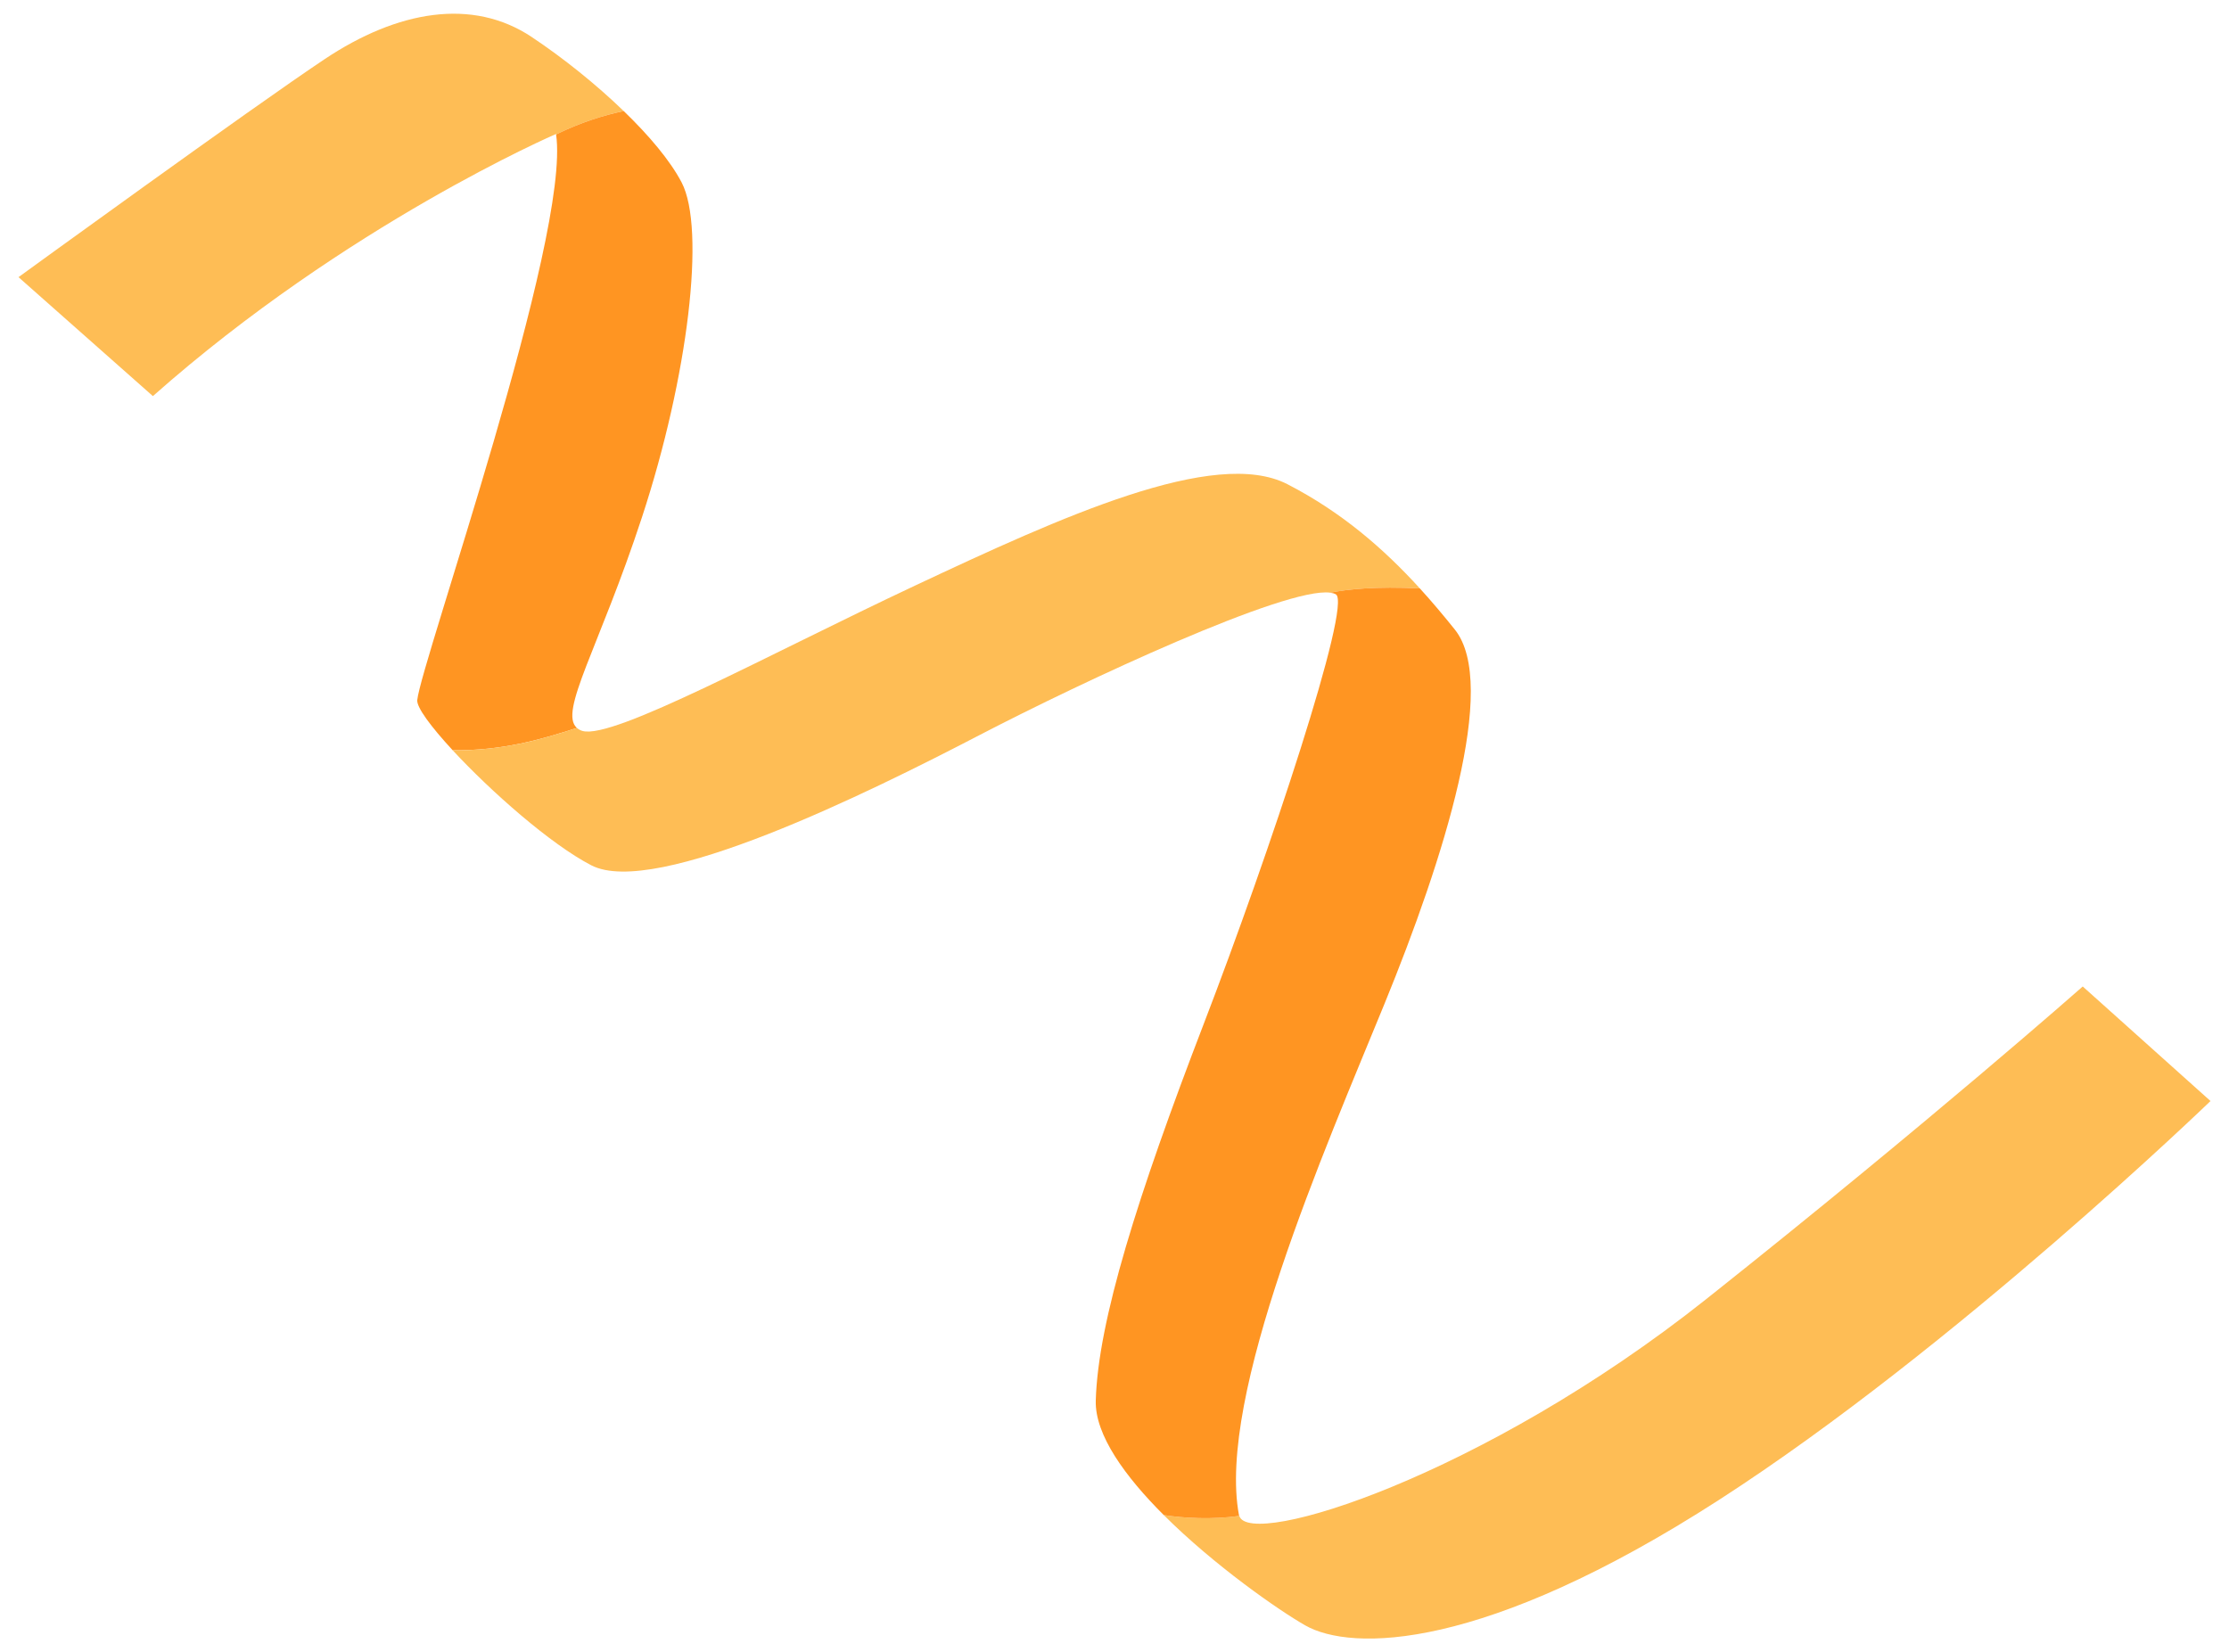
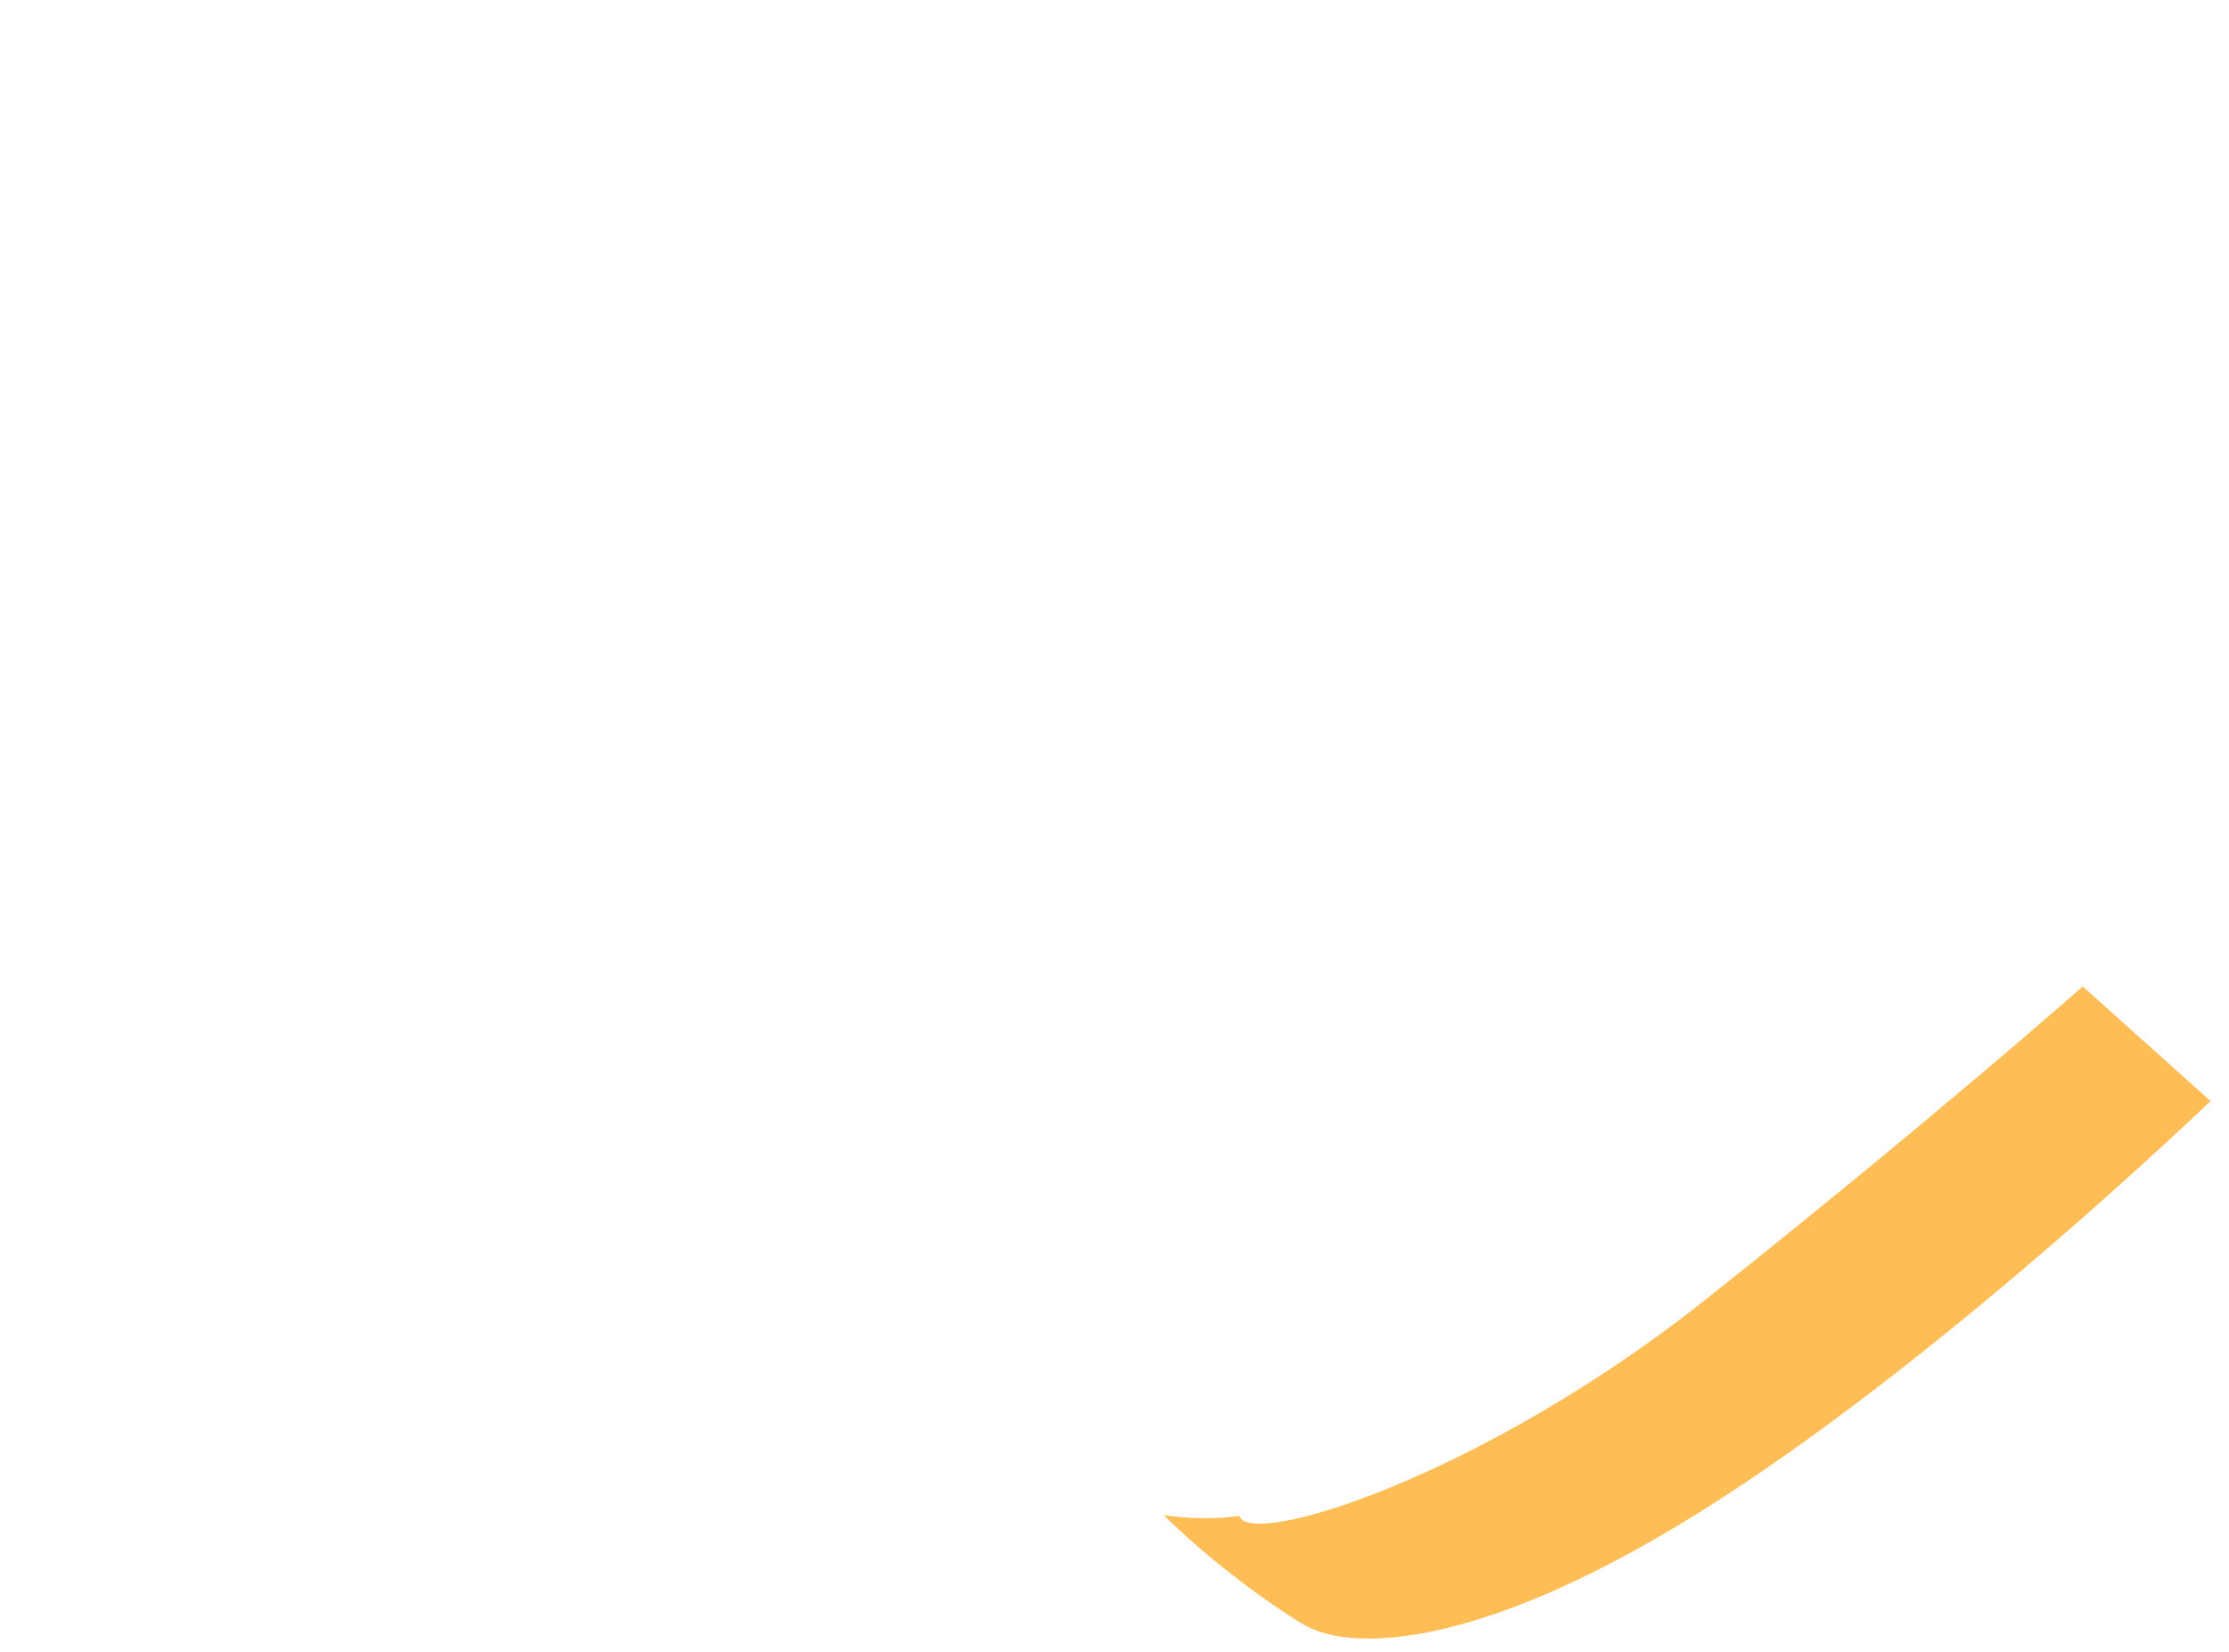
<svg xmlns="http://www.w3.org/2000/svg" id="a" viewBox="0 0 116.335 86.242">
-   <path d="M27.756,1.934c-3.104-2.07-7.014-1.38-10.808,1.15C13.153,5.613,.966,14.466,.966,14.466l7.014,6.209C18.097,11.707,29.02,6.993,29.02,6.993c.001,.007,.001,.017,.002,.024,1.273-.623,2.472-.998,3.53-1.221-1.453-1.406-3.169-2.777-4.797-3.862Z" style="fill:#febd55;" />
  <path d="M108.701,51.49s-7.934,7.014-19.661,16.327c-11.633,9.238-23.824,13.042-24.358,11.308-1.447,.2-2.858,.119-3.941-.043,2.637,2.632,6.003,4.969,7.373,5.752,2.415,1.38,9.313,1.38,21.616-6.554,12.303-7.934,25.64-20.811,25.64-20.811l-6.669-5.979Z" style="fill:#febd55;" />
-   <path d="M33.505,26.999c2.415-7.359,3.334-15.062,2.07-17.477-.601-1.148-1.704-2.452-3.022-3.726-1.058,.222-2.257,.598-3.53,1.221,.78,5.329-7.047,27.55-7.246,29.525-.038,.377,.719,1.397,1.851,2.62,2.615,.02,4.578-.551,6.482-1.168-.967-.83,1.162-4.188,3.395-10.995Z" style="fill:#ff9522;" />
-   <path d="M74.104,30.712c-1.886-2.07-4.077-3.978-6.91-5.438-3.794-1.955-11.843,1.725-19.431,5.289-7.589,3.564-15.752,8.049-17.362,7.589-.121-.034-.213-.091-.291-.158-1.904,.617-3.867,1.189-6.482,1.168,1.978,2.138,5.112,4.906,7.233,6.003,3.334,1.725,14.487-3.794,20.236-6.784,5.466-2.842,16.018-7.759,18.329-7.446,.907-.184,2.387-.337,4.678-.224Z" style="fill:#febd55;" />
-   <path d="M64.681,79.125c-.004-.014-.015-.026-.017-.041-1.164-6.206,4.484-19.086,7.589-26.675,3.104-7.589,5.979-16.672,3.679-19.546-.583-.728-1.188-1.449-1.828-2.151-2.292-.114-3.771,.04-4.678,.224,.12,.016,.224,.042,.297,.088,.842,.518-3.449,13.453-6.899,22.421-3.449,8.968-5.519,15.522-5.634,19.661-.05,1.791,1.539,3.969,3.55,5.976,1.083,.162,2.494,.243,3.941,.043Z" style="fill:#ff9522;" />
</svg>